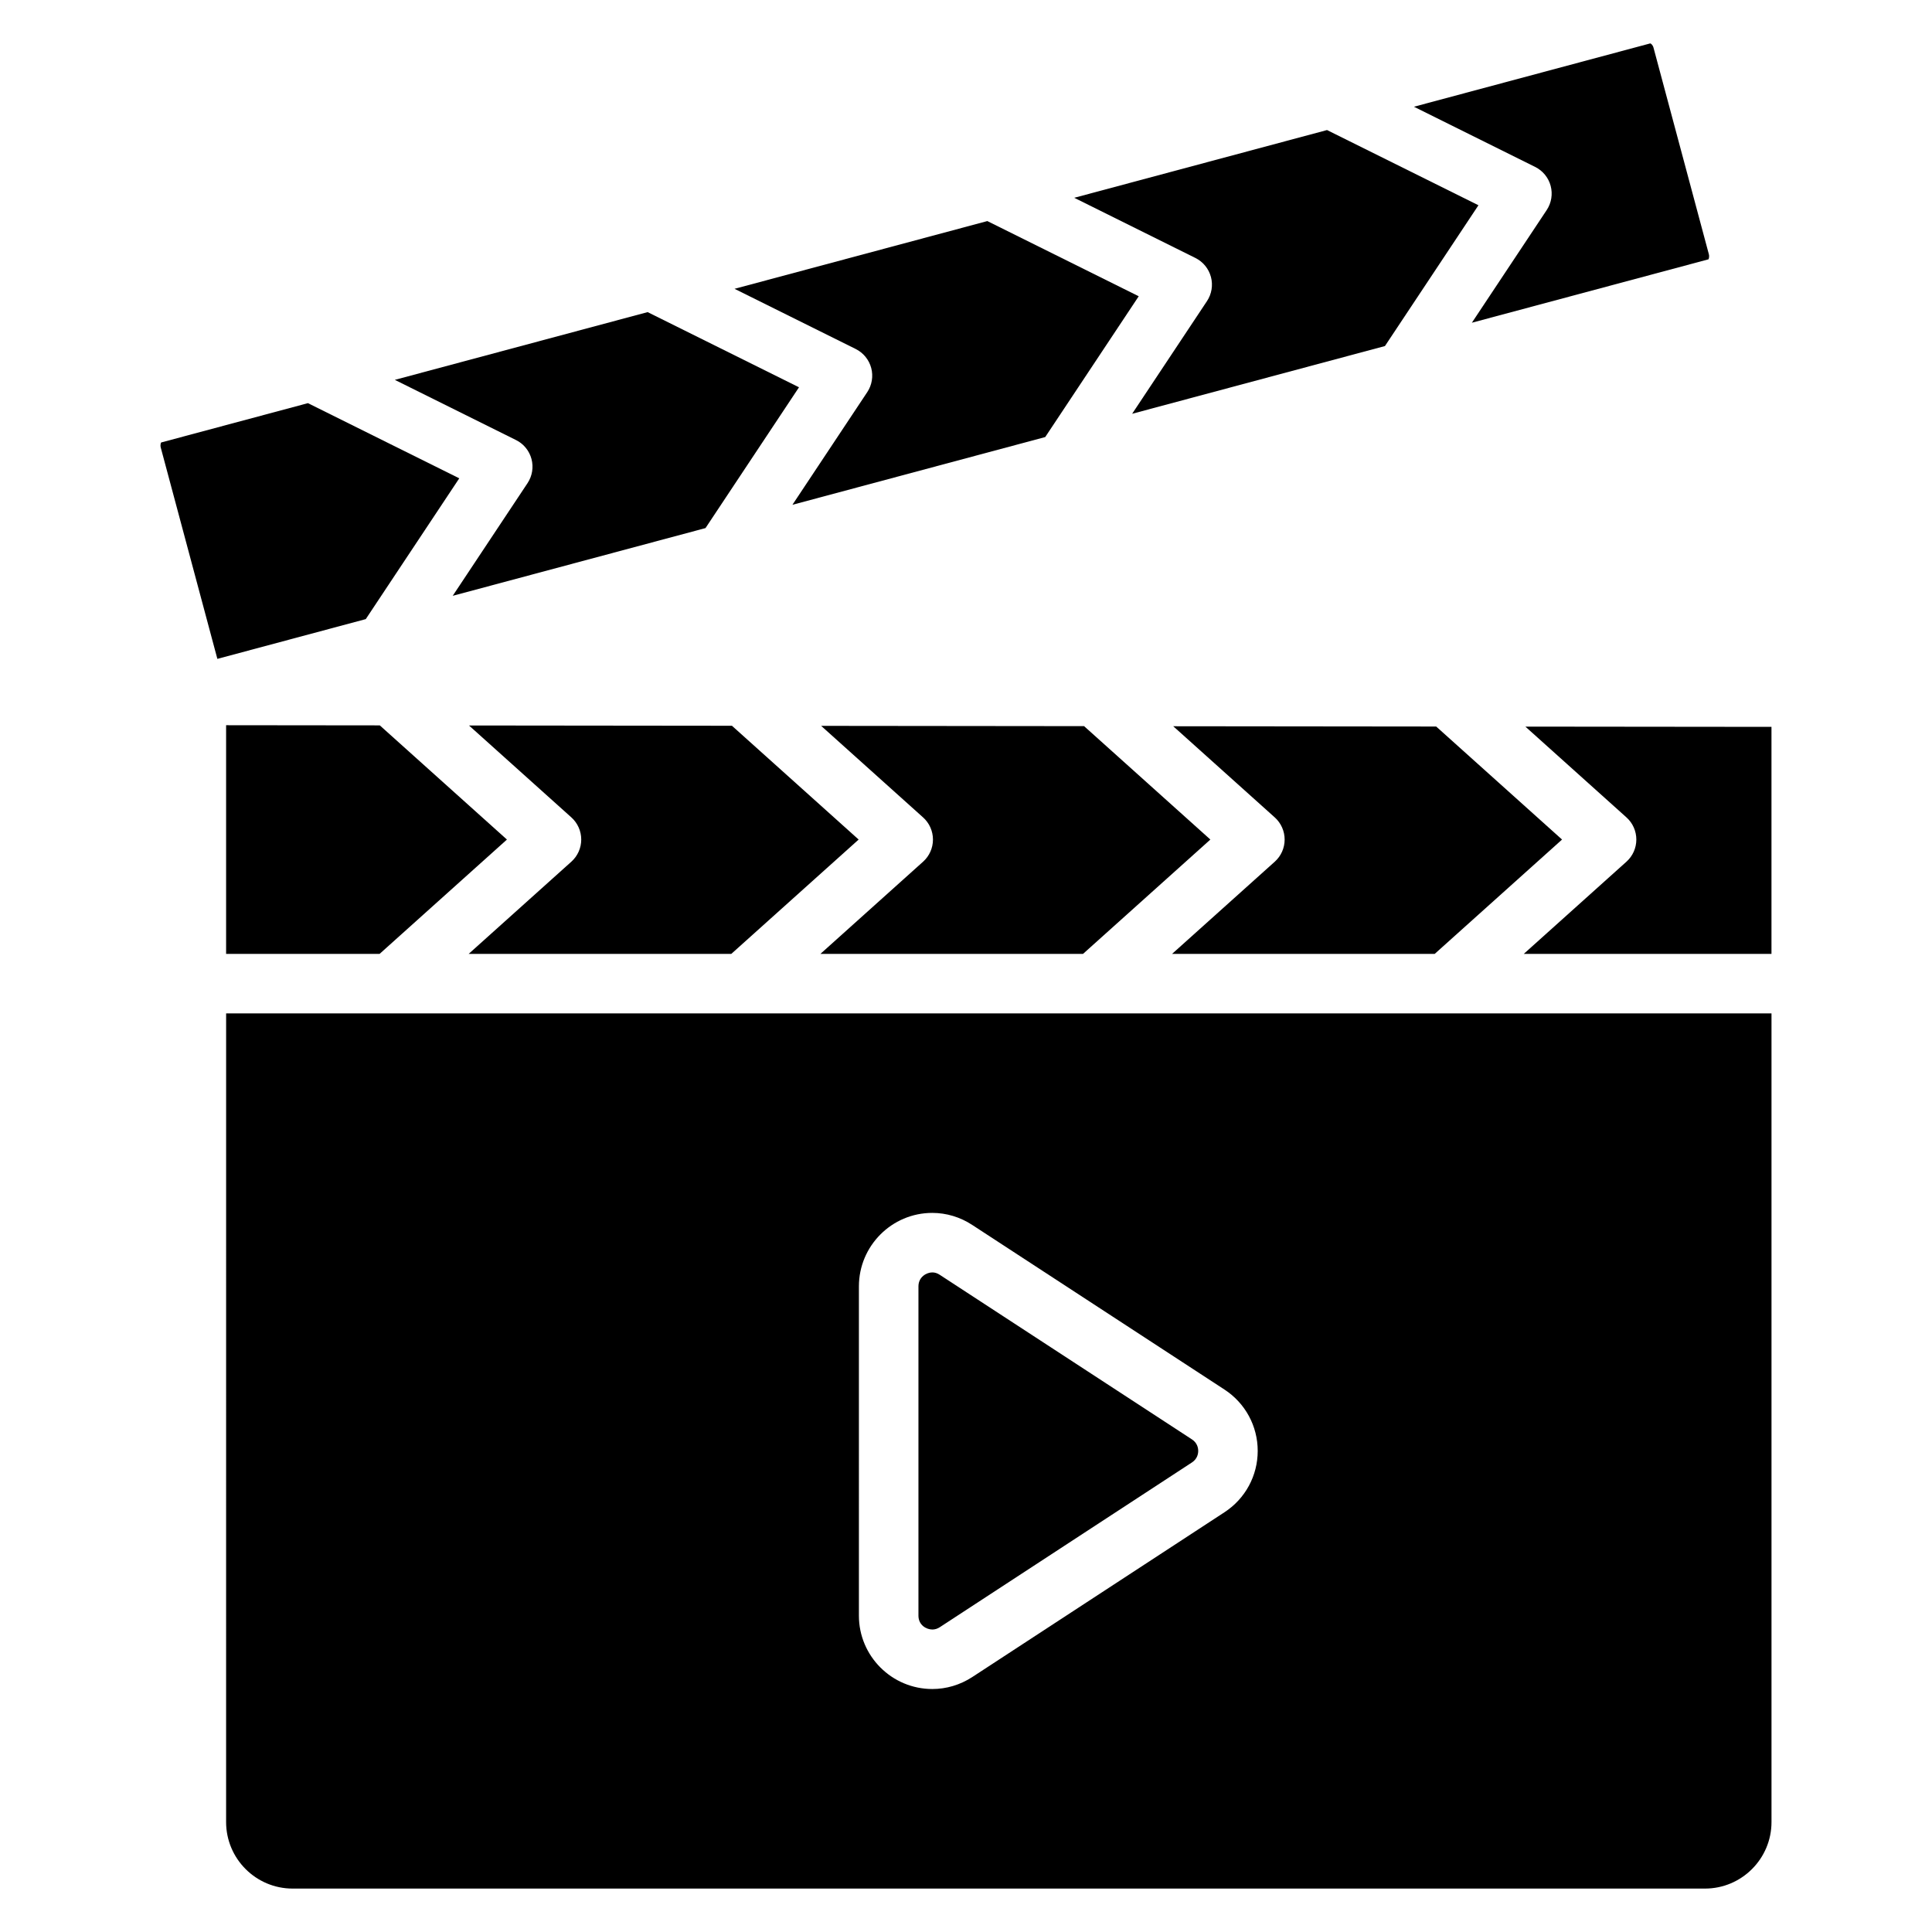
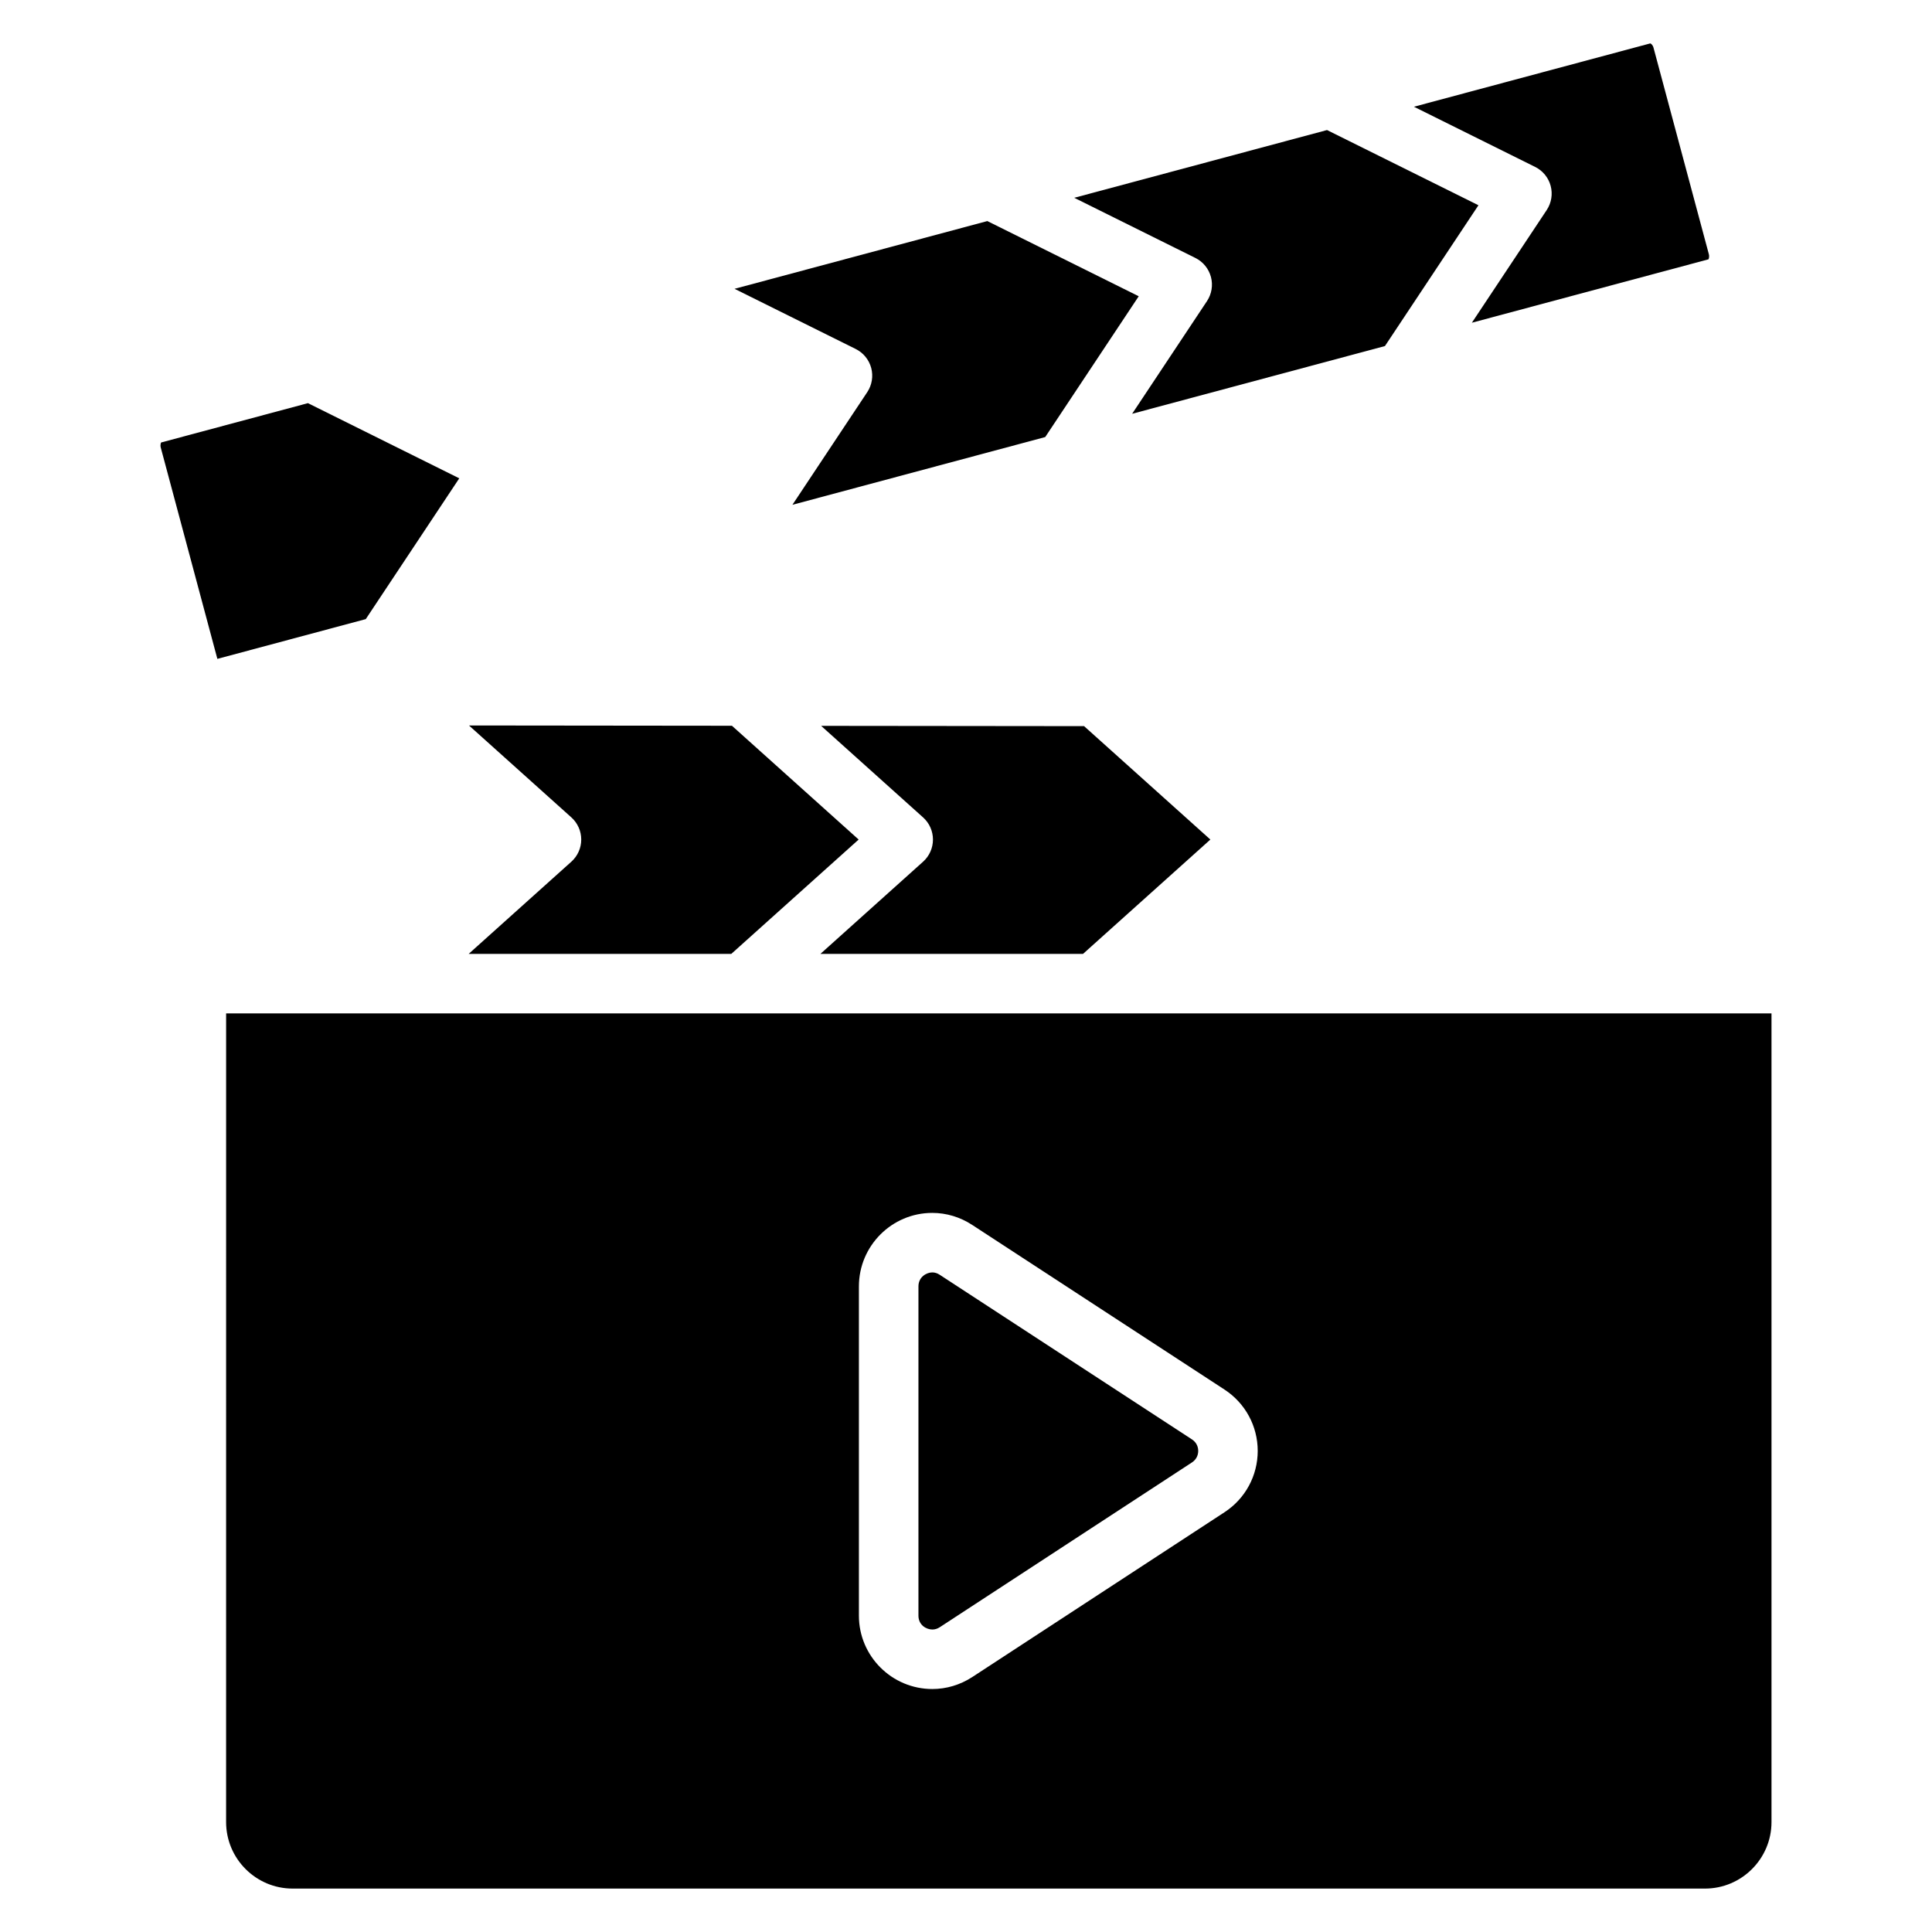
<svg xmlns="http://www.w3.org/2000/svg" fill="#000000" width="800px" height="800px" version="1.1" viewBox="144 144 512 512">
  <g>
-     <path d="m203.92 336.19v60.602h40.676l33.746-30.301-33.691-30.258z" />
    <path d="m464.76 366.49-33.469-30.055-69.68-0.074 27.016 24.262c1.668 1.5 2.617 3.633 2.617 5.867 0 2.238-0.949 4.371-2.617 5.867l-27.211 24.434h69.594z" />
    <path d="m464.91 217.39c0.586 2.188 0.203 4.516-1.047 6.406l-19.832 29.859 66.996-17.953 24.777-37.309-40.129-19.93-66.992 17.953 32.117 15.949c2.023 1.004 3.523 2.836 4.109 5.023z" />
-     <path d="m557.96 366.49-33.355-29.953-69.684-0.074 26.906 24.16c1.668 1.5 2.617 3.633 2.617 5.867 0 2.238-0.949 4.371-2.617 5.867l-27.215 24.434h69.598z" />
    <path d="m371.55 366.49-33.578-30.156-69.684-0.074 27.129 24.359c1.668 1.5 2.617 3.633 2.617 5.867 0 2.238-0.953 4.371-2.617 5.867l-27.211 24.434h69.598z" />
    <path d="m554.94 193.26c0.586 2.188 0.203 4.516-1.047 6.406l-19.832 29.859 62.699-16.801c0.035-0.059 0.305-0.598 0.098-1.375l-14.66-54.711c-0.207-0.781-0.711-1.109-0.859-1.137l-62.629 16.785 32.125 15.953c2.023 1.004 3.523 2.832 4.106 5.019z" />
    <path d="m391.08 575.84c0.68 0 1.34-0.203 1.961-0.605l66.836-43.672c1.445-0.945 1.66-2.316 1.66-3.055s-0.215-2.113-1.66-3.055l-66.863-43.637c-0.625-0.41-1.273-0.613-1.949-0.613-1.48 0-3.668 1.176-3.668 3.691v87.273c0 2.539 2.152 3.672 3.684 3.672z" />
-     <path d="m548.24 336.56 26.789 24.059c1.668 1.5 2.617 3.633 2.617 5.867 0 2.238-0.953 4.371-2.617 5.867l-27.211 24.434h65.641v-60.16z" />
    <path d="m374.88 241.51c0.586 2.188 0.203 4.516-1.047 6.406l-19.832 29.859 66.996-17.953 24.777-37.312-40.121-19.926-66.992 17.953 32.113 15.949c2.023 1.008 3.519 2.836 4.106 5.023z" />
    <path d="m203.92 626.86c0 9.723 7.91 17.633 17.633 17.633h374.28c9.723 0 17.633-7.91 17.633-17.629v-214.3h-409.54zm167.7-141.96c0-10.734 8.723-19.469 19.441-19.469 3.738 0 7.394 1.102 10.574 3.18l66.859 43.633c5.519 3.602 8.812 9.68 8.812 16.262 0 6.578-3.293 12.66-8.809 16.258l-66.867 43.691c-3.199 2.07-6.84 3.152-10.555 3.152-10.73 0-19.457-8.719-19.457-19.441z" />
-     <path d="m284.85 265.63c0.586 2.188 0.203 4.516-1.047 6.406l-19.828 29.859 66.992-17.949 24.777-37.312-40.117-19.922-66.992 17.953 32.105 15.945c2.027 1 3.523 2.832 4.109 5.019z" />
    <path d="m265.71 270.76-40.109-19.922-38.895 10.422c-0.039 0.059-0.305 0.598-0.098 1.371l14.996 55.977 39.328-10.539z" />
  </g>
</svg>